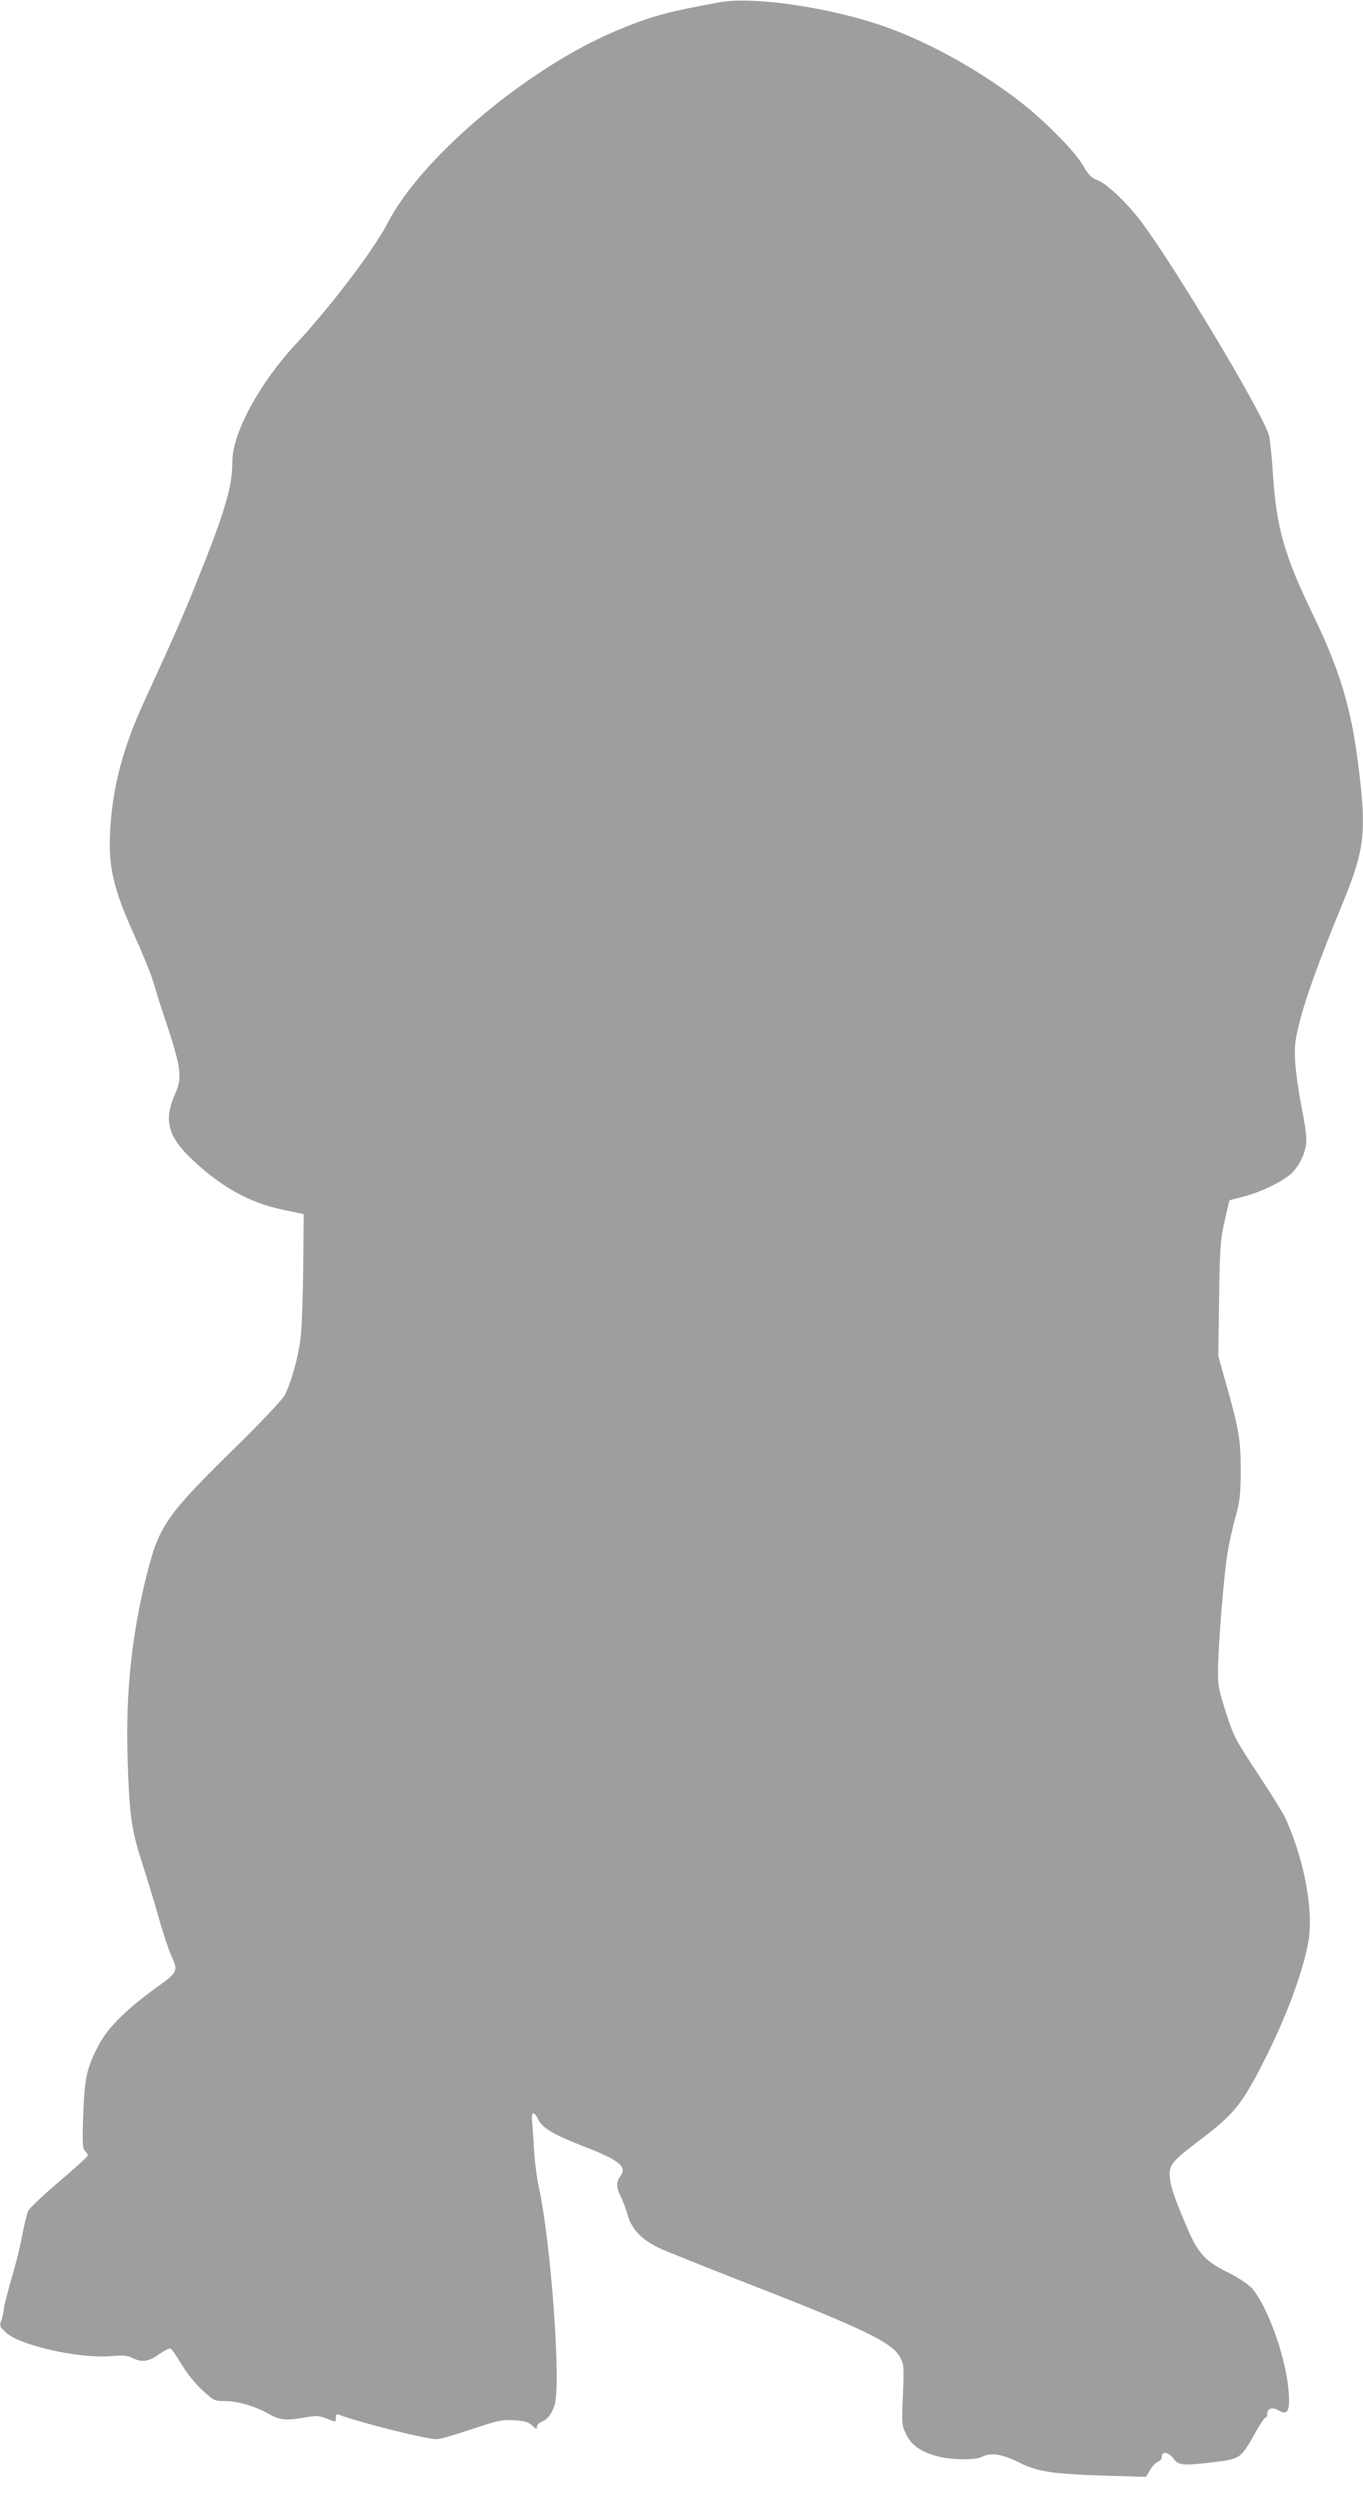
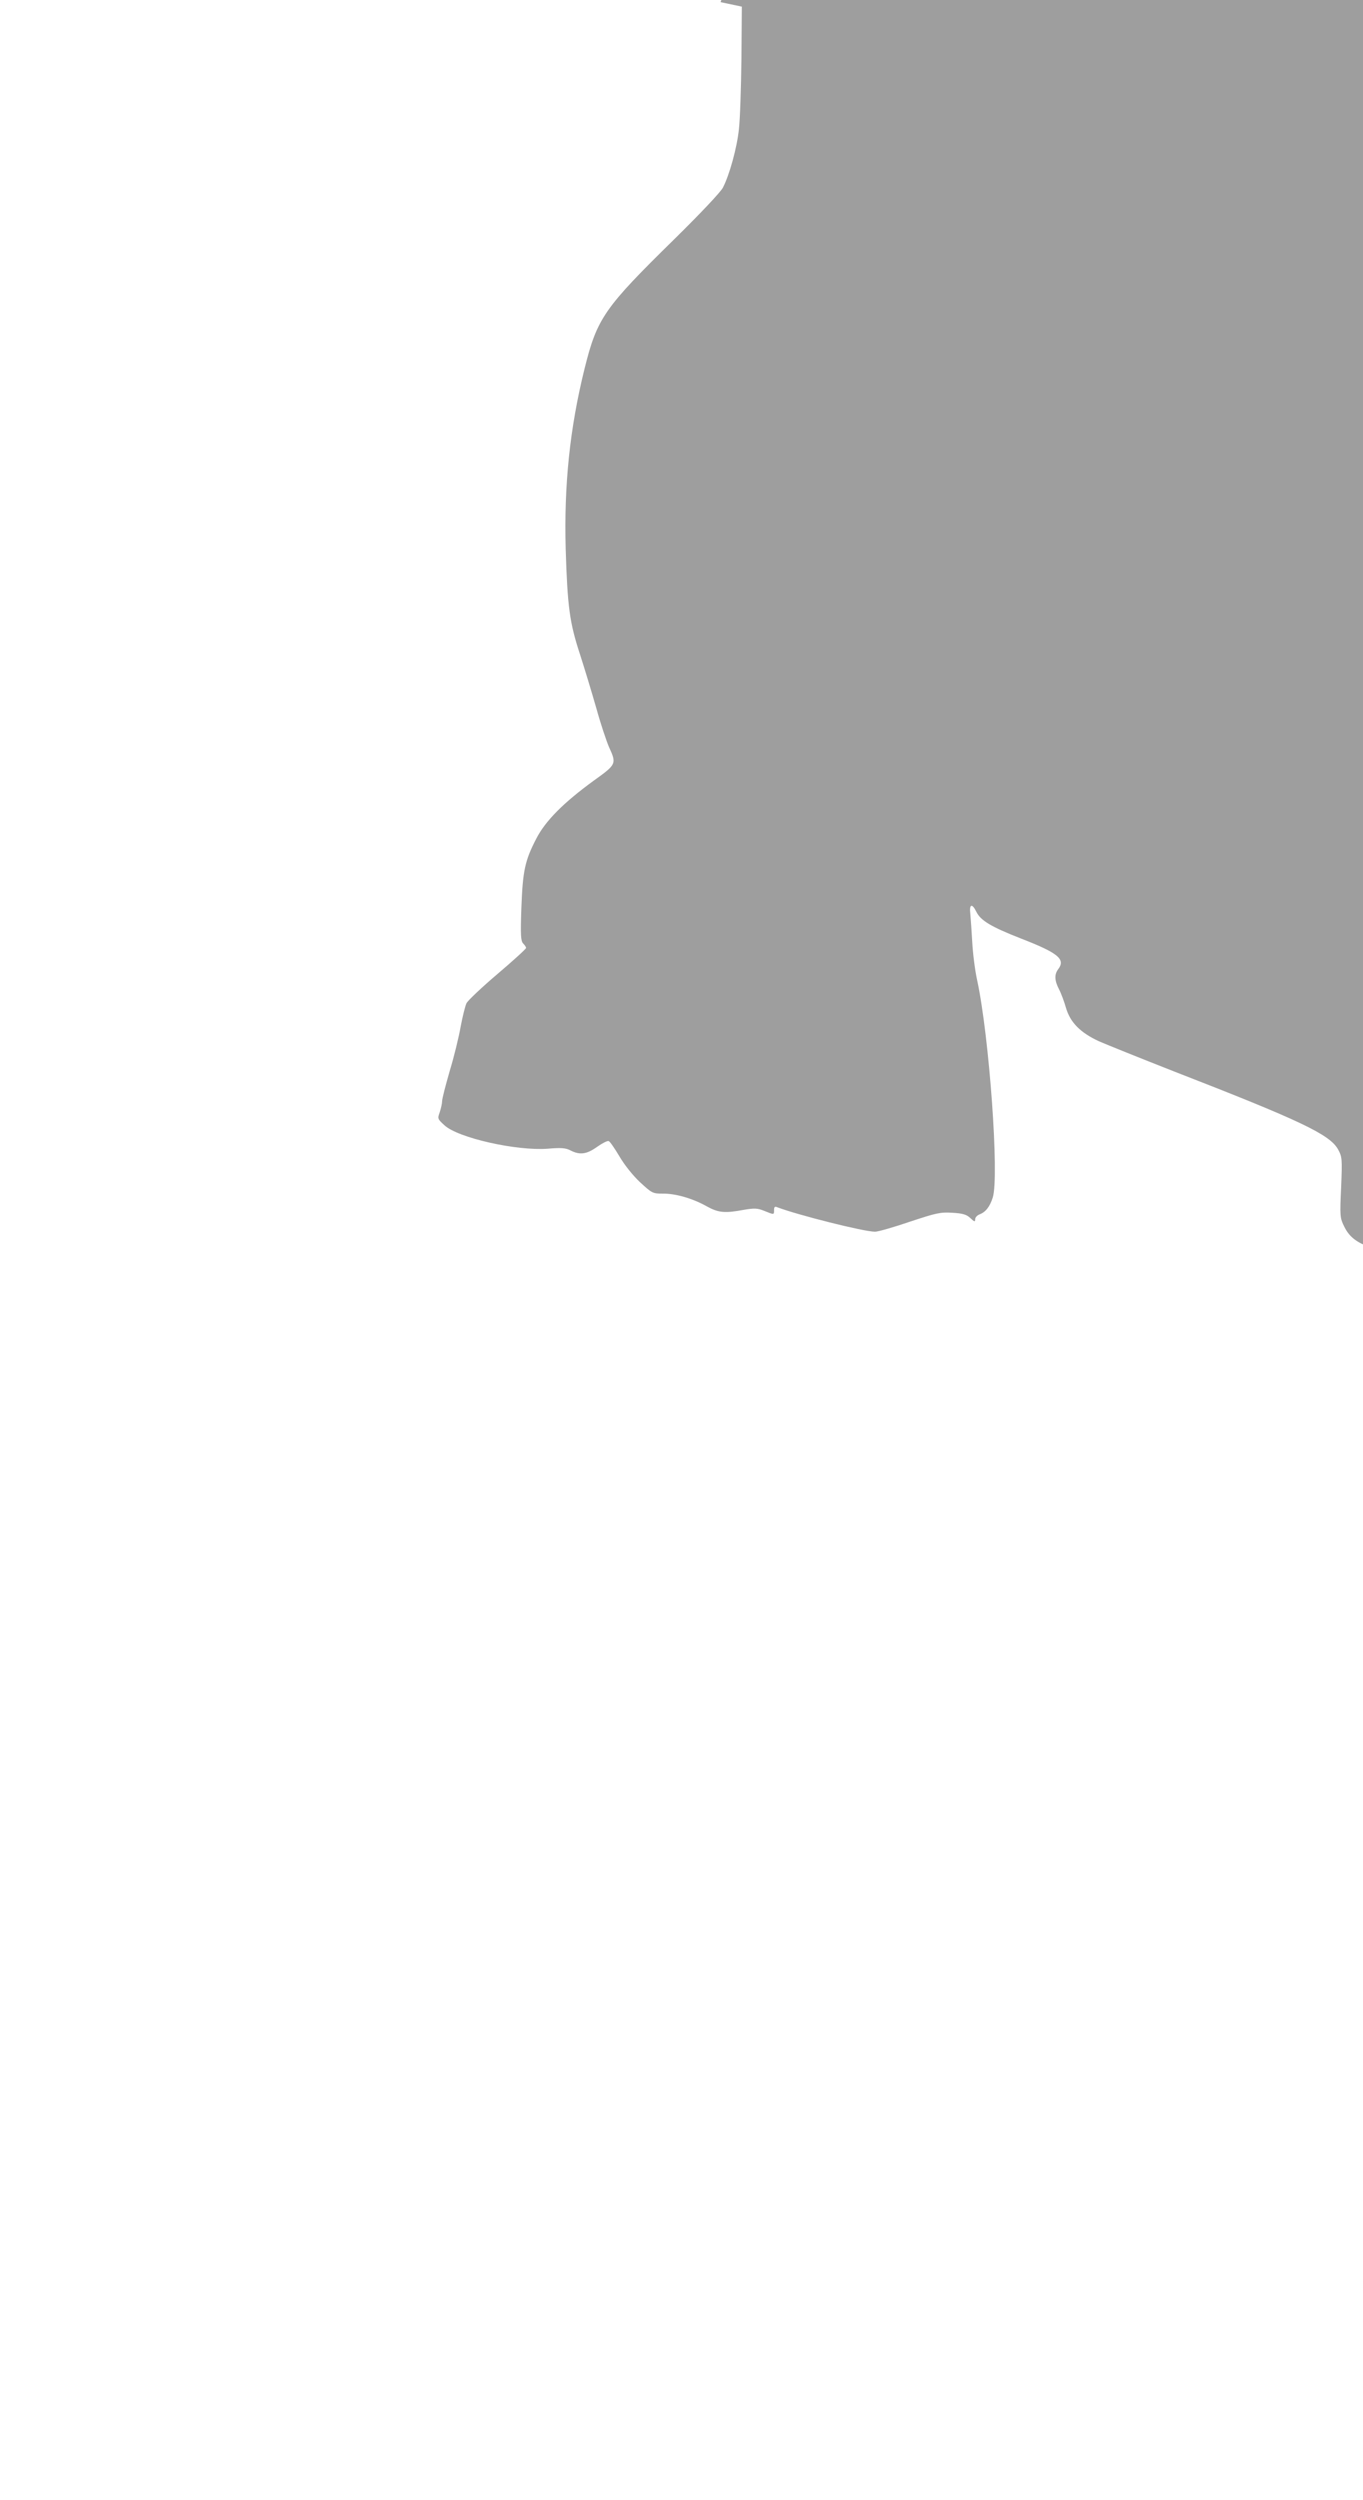
<svg xmlns="http://www.w3.org/2000/svg" version="1.0" width="698pt" height="1280pt" viewBox="0 0 698 1280" preserveAspectRatio="xMidYMid meet">
  <g transform="translate(0,1280) scale(0.1,-0.1)" fill="#9e9e9e" stroke="none">
-     <path d="M3690 12789 c-273 -49 -355 -72 -531 -145 -456 -191 -1002 -650 -1175 -988 -69 -134 -294 -430 -470 -619 -184 -197 -324 -455 -324 -599 0 -128 -36 -252 -172 -591 -72 -182 -130 -314 -281 -642 -106 -231 -159 -430 -172 -645 -13 -194 14 -311 130 -565 40 -88 82 -194 94 -235 11 -41 43 -142 71 -224 29 -84 54 -177 57 -213 5 -55 2 -72 -23 -131 -57 -132 -33 -216 98 -337 148 -137 288 -214 454 -249 l109 -23 -2 -269 c-2 -148 -7 -309 -13 -359 -10 -95 -48 -233 -82 -299 -12 -23 -116 -133 -245 -260 -364 -357 -399 -407 -464 -669 -75 -304 -105 -592 -96 -922 9 -294 20 -376 72 -535 24 -74 62 -200 85 -280 22 -80 52 -169 65 -199 39 -85 38 -88 -78 -171 -155 -113 -248 -206 -295 -298 -58 -112 -69 -164 -76 -354 -5 -140 -3 -169 9 -182 8 -8 15 -18 15 -23 0 -5 -66 -65 -146 -133 -80 -68 -152 -136 -159 -150 -7 -14 -20 -68 -30 -120 -9 -52 -34 -155 -56 -227 -21 -73 -39 -142 -39 -155 0 -12 -6 -37 -12 -56 -12 -33 -11 -35 24 -67 70 -65 370 -132 529 -120 69 6 92 4 117 -9 47 -24 82 -20 135 18 27 19 54 33 60 30 7 -2 31 -38 55 -78 25 -43 68 -97 105 -132 62 -57 65 -59 118 -59 64 1 154 -25 226 -66 58 -32 92 -35 188 -17 54 9 69 9 104 -5 52 -21 51 -21 51 4 0 16 4 20 17 14 106 -40 443 -125 500 -125 16 0 96 23 178 51 136 45 157 50 218 46 53 -3 73 -9 92 -27 21 -20 25 -21 25 -6 0 9 10 20 23 25 31 12 52 39 67 86 34 106 -18 827 -80 1113 -11 50 -22 137 -25 194 -3 56 -8 122 -10 146 -6 50 9 55 31 10 22 -45 76 -77 229 -137 191 -74 229 -106 190 -157 -20 -26 -19 -58 4 -102 11 -21 27 -64 36 -96 22 -75 74 -127 169 -171 39 -17 213 -87 386 -155 646 -251 795 -322 838 -398 21 -39 22 -47 16 -195 -7 -147 -6 -157 16 -201 27 -56 71 -88 155 -112 69 -20 200 -23 234 -4 44 23 103 14 187 -28 97 -49 176 -61 456 -69 l197 -6 21 36 c12 20 30 39 41 42 10 4 19 15 19 26 0 30 36 23 60 -11 25 -35 50 -37 218 -16 122 15 128 20 196 141 26 47 51 85 56 85 6 0 10 9 10 20 0 28 27 36 59 17 49 -29 61 3 47 128 -19 167 -109 411 -184 497 -19 21 -68 54 -120 80 -122 60 -157 99 -216 238 -67 158 -86 216 -86 266 0 52 17 71 155 176 175 133 213 180 324 397 116 227 203 461 231 617 28 158 -19 414 -115 629 -12 28 -77 132 -143 232 -115 174 -124 190 -164 315 -40 126 -42 139 -40 238 3 136 29 450 46 565 8 50 26 135 41 190 25 88 28 118 29 245 0 157 -9 212 -80 461 l-35 126 4 294 c4 267 7 303 29 399 l24 104 66 17 c82 20 187 69 238 109 52 41 90 120 90 184 0 28 -12 107 -26 176 -14 69 -28 168 -31 220 -5 83 -2 110 22 205 30 123 104 326 223 615 111 272 121 358 78 702 -37 295 -94 484 -231 768 -147 304 -188 446 -206 718 -5 86 -15 177 -20 200 -22 98 -487 876 -658 1101 -73 96 -179 196 -224 210 -27 9 -43 26 -73 77 -44 75 -203 234 -331 332 -200 152 -441 287 -658 367 -273 102 -687 165 -865 134z" />
+     <path d="M3690 12789 l109 -23 -2 -269 c-2 -148 -7 -309 -13 -359 -10 -95 -48 -233 -82 -299 -12 -23 -116 -133 -245 -260 -364 -357 -399 -407 -464 -669 -75 -304 -105 -592 -96 -922 9 -294 20 -376 72 -535 24 -74 62 -200 85 -280 22 -80 52 -169 65 -199 39 -85 38 -88 -78 -171 -155 -113 -248 -206 -295 -298 -58 -112 -69 -164 -76 -354 -5 -140 -3 -169 9 -182 8 -8 15 -18 15 -23 0 -5 -66 -65 -146 -133 -80 -68 -152 -136 -159 -150 -7 -14 -20 -68 -30 -120 -9 -52 -34 -155 -56 -227 -21 -73 -39 -142 -39 -155 0 -12 -6 -37 -12 -56 -12 -33 -11 -35 24 -67 70 -65 370 -132 529 -120 69 6 92 4 117 -9 47 -24 82 -20 135 18 27 19 54 33 60 30 7 -2 31 -38 55 -78 25 -43 68 -97 105 -132 62 -57 65 -59 118 -59 64 1 154 -25 226 -66 58 -32 92 -35 188 -17 54 9 69 9 104 -5 52 -21 51 -21 51 4 0 16 4 20 17 14 106 -40 443 -125 500 -125 16 0 96 23 178 51 136 45 157 50 218 46 53 -3 73 -9 92 -27 21 -20 25 -21 25 -6 0 9 10 20 23 25 31 12 52 39 67 86 34 106 -18 827 -80 1113 -11 50 -22 137 -25 194 -3 56 -8 122 -10 146 -6 50 9 55 31 10 22 -45 76 -77 229 -137 191 -74 229 -106 190 -157 -20 -26 -19 -58 4 -102 11 -21 27 -64 36 -96 22 -75 74 -127 169 -171 39 -17 213 -87 386 -155 646 -251 795 -322 838 -398 21 -39 22 -47 16 -195 -7 -147 -6 -157 16 -201 27 -56 71 -88 155 -112 69 -20 200 -23 234 -4 44 23 103 14 187 -28 97 -49 176 -61 456 -69 l197 -6 21 36 c12 20 30 39 41 42 10 4 19 15 19 26 0 30 36 23 60 -11 25 -35 50 -37 218 -16 122 15 128 20 196 141 26 47 51 85 56 85 6 0 10 9 10 20 0 28 27 36 59 17 49 -29 61 3 47 128 -19 167 -109 411 -184 497 -19 21 -68 54 -120 80 -122 60 -157 99 -216 238 -67 158 -86 216 -86 266 0 52 17 71 155 176 175 133 213 180 324 397 116 227 203 461 231 617 28 158 -19 414 -115 629 -12 28 -77 132 -143 232 -115 174 -124 190 -164 315 -40 126 -42 139 -40 238 3 136 29 450 46 565 8 50 26 135 41 190 25 88 28 118 29 245 0 157 -9 212 -80 461 l-35 126 4 294 c4 267 7 303 29 399 l24 104 66 17 c82 20 187 69 238 109 52 41 90 120 90 184 0 28 -12 107 -26 176 -14 69 -28 168 -31 220 -5 83 -2 110 22 205 30 123 104 326 223 615 111 272 121 358 78 702 -37 295 -94 484 -231 768 -147 304 -188 446 -206 718 -5 86 -15 177 -20 200 -22 98 -487 876 -658 1101 -73 96 -179 196 -224 210 -27 9 -43 26 -73 77 -44 75 -203 234 -331 332 -200 152 -441 287 -658 367 -273 102 -687 165 -865 134z" />
  </g>
</svg>